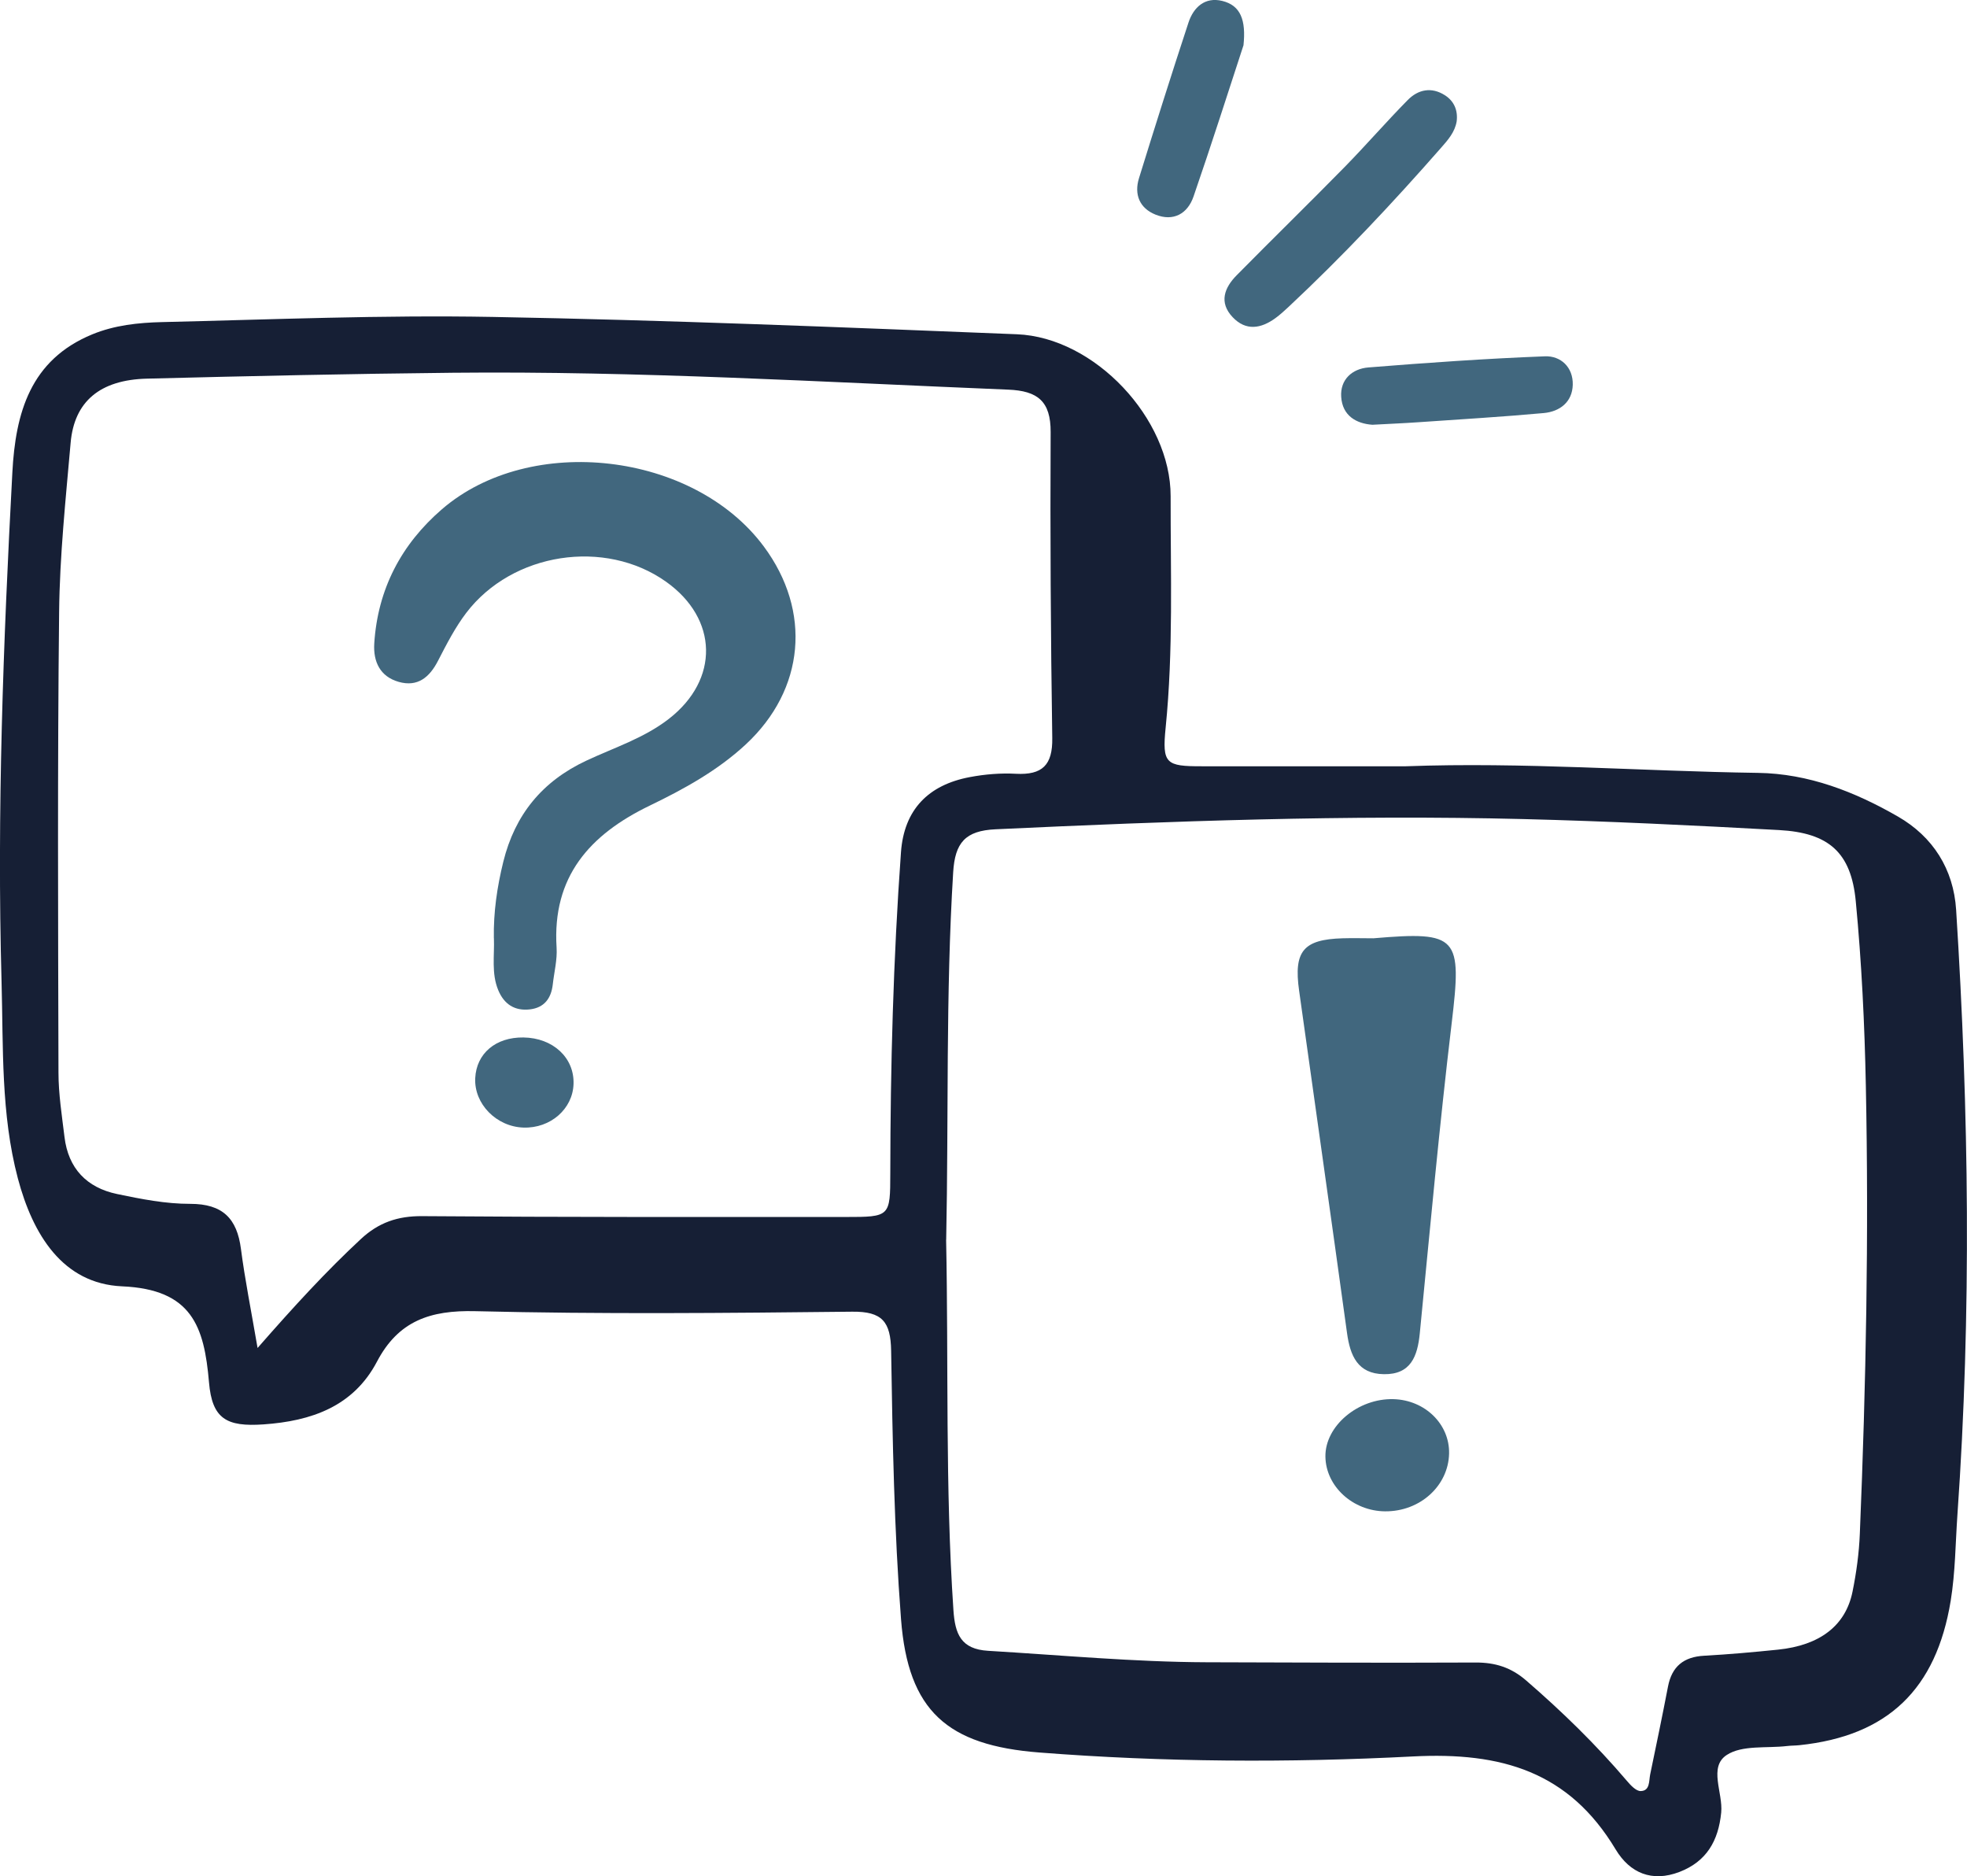
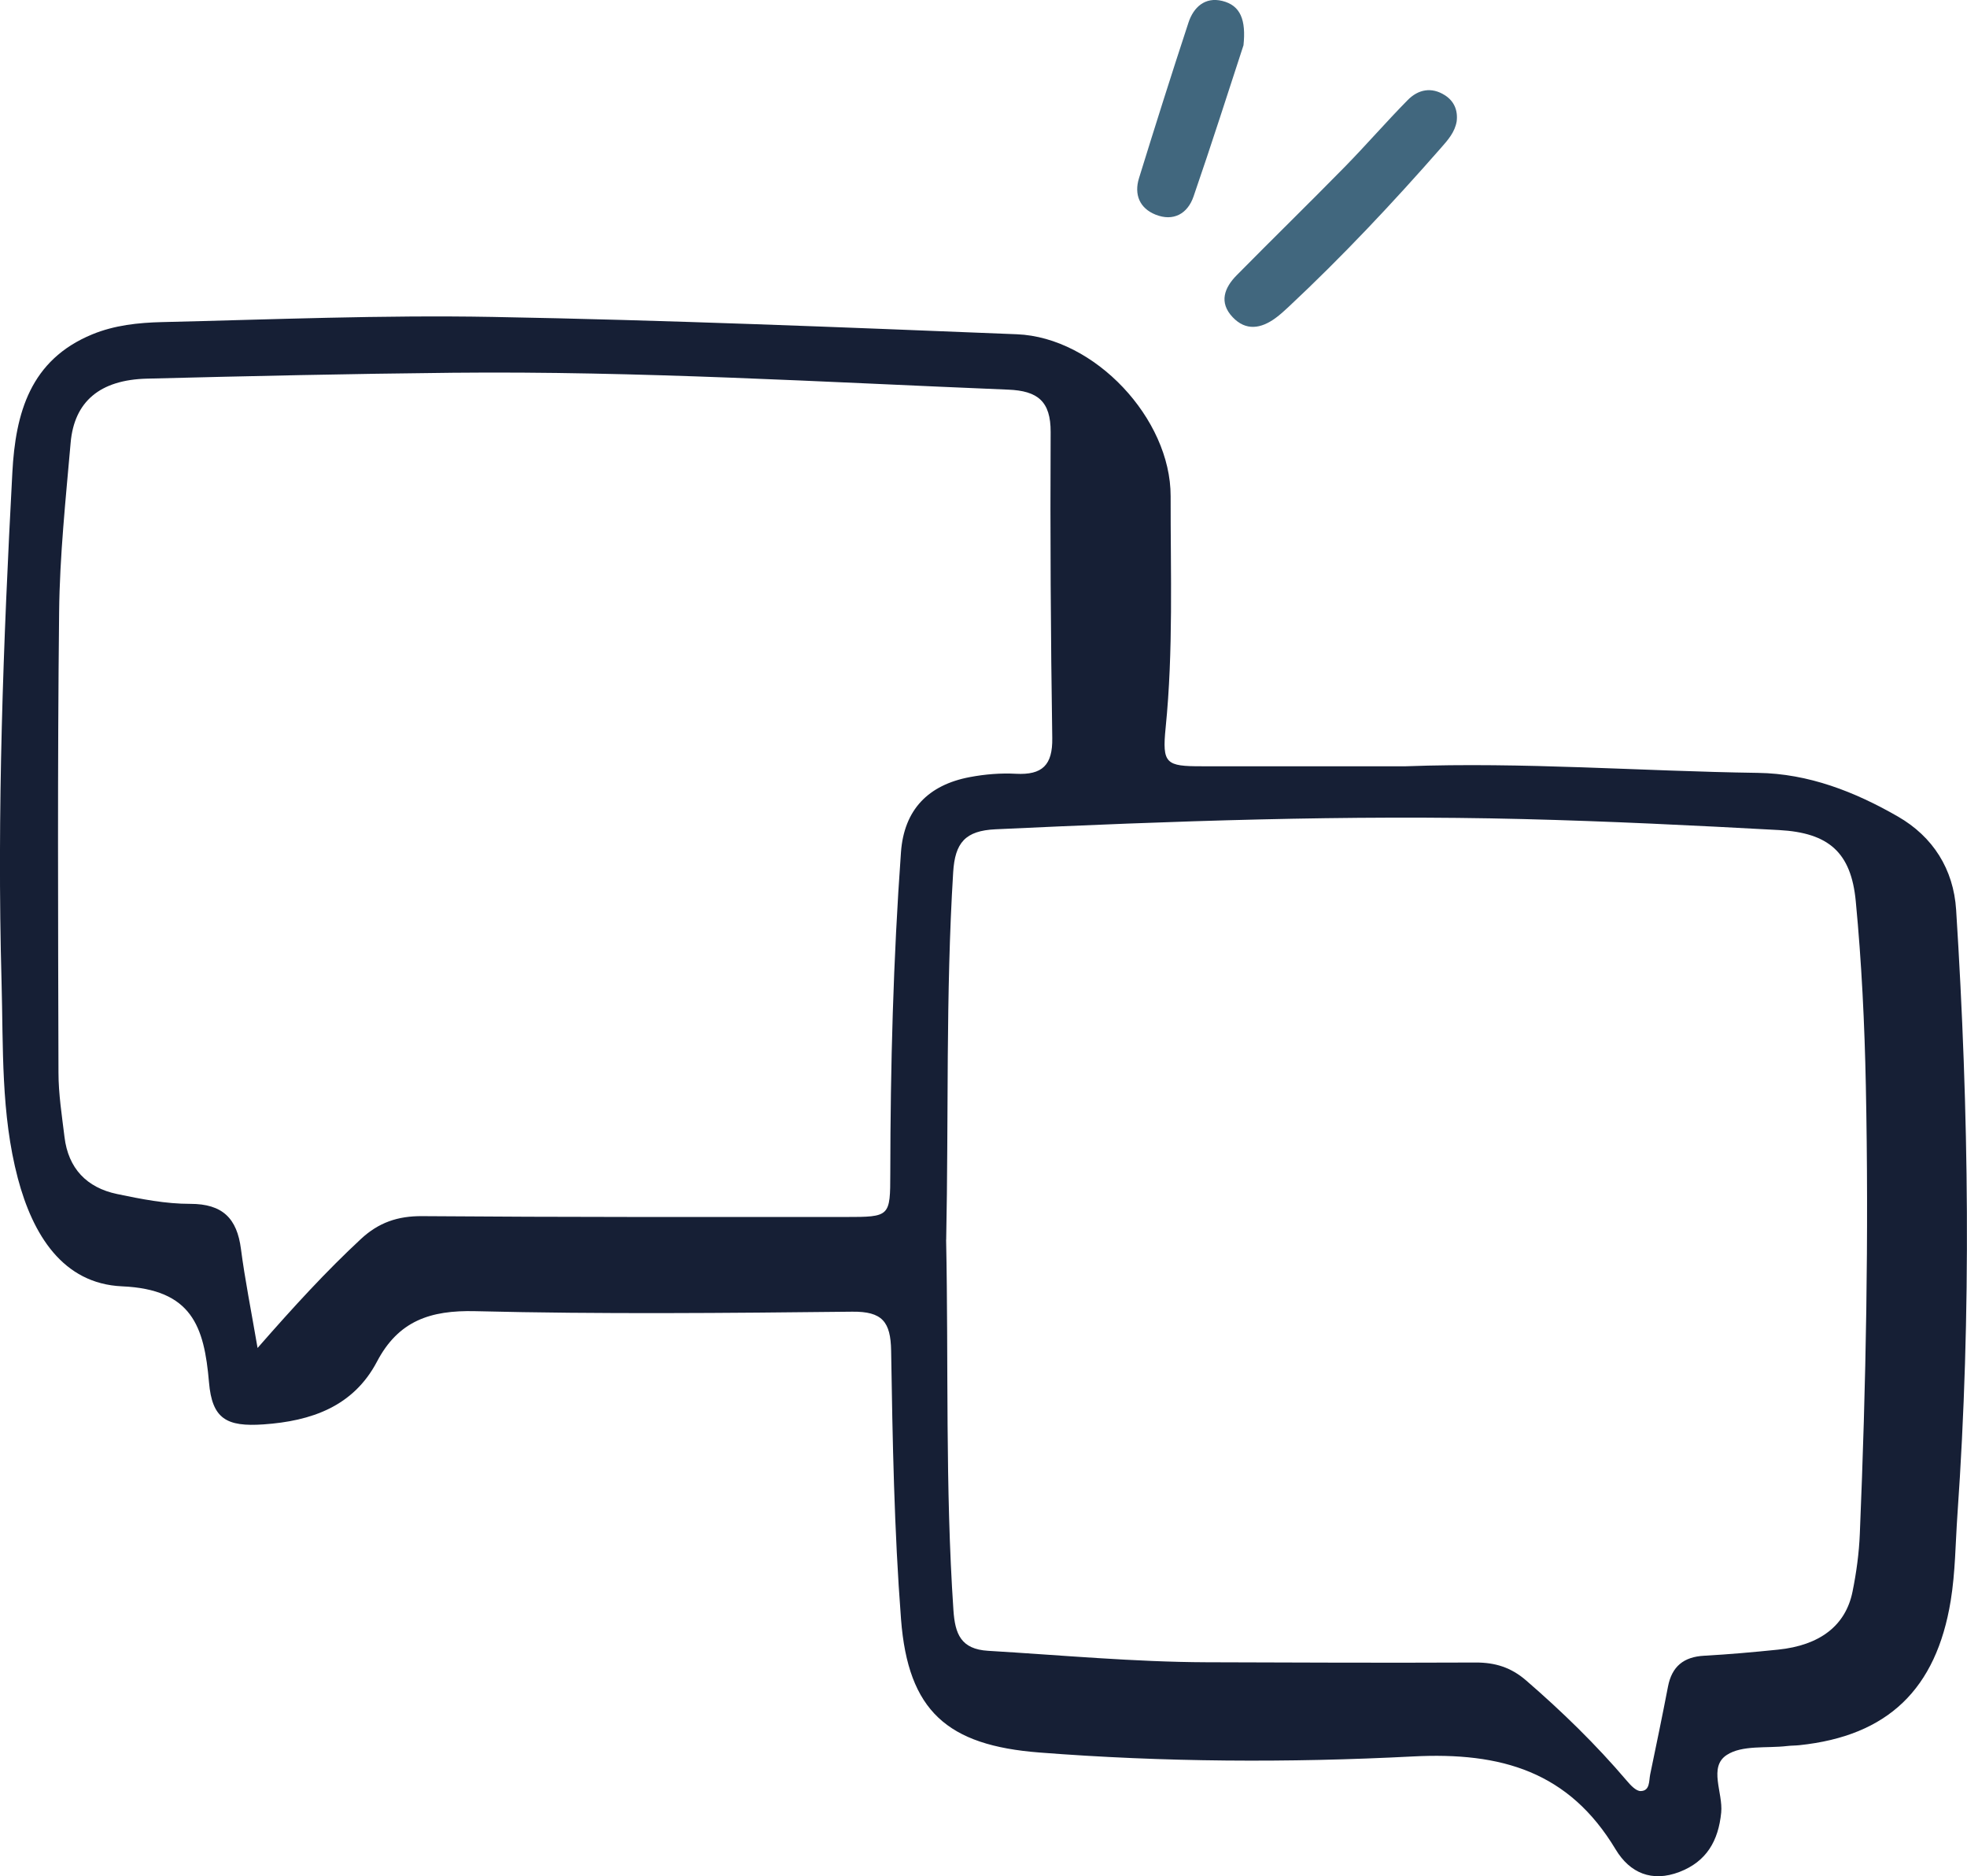
<svg xmlns="http://www.w3.org/2000/svg" id="Camada_2" viewBox="0 0 304.1 290.01">
  <defs>
    <style>.cls-1{fill:#41677e;}.cls-2{fill:#161f35;}</style>
  </defs>
  <g id="TXT">
    <path class="cls-2" d="M217.34,118.45c18.16-.67,36.28.76,54.42,1.02,7.85.11,15,2.92,21.66,6.75,5.41,3.11,8.6,8.13,9,14.42,1.98,31.16,2.39,62.33.2,93.5-.31,4.44-.32,8.88-1.04,13.31-2.24,13.65-9.7,20.89-23.4,22.32-.63.07-1.27.05-1.91.13-3.16.37-6.92-.18-9.31,1.38-2.86,1.86-.56,5.85-.86,8.9-.43,4.38-2.27,7.57-6.45,9.18-4.25,1.63-7.67.18-9.87-3.48-7.22-12.03-17.66-15.08-31.35-14.37-19.19.99-38.51.89-57.75-.61-14.2-1.1-20.29-6.4-21.38-20.6-1.06-13.79-1.31-27.65-1.53-41.49-.07-4.51-1.38-6.1-6.01-6.05-19.43.21-38.86.4-58.28-.08-6.97-.17-11.89,1.5-15.2,7.8-3.66,6.96-10.19,9.19-17.53,9.7-5.73.4-7.96-.85-8.44-6.51-.74-8.65-2.65-14.36-13.43-14.83-9.2-.4-13.82-8.02-16.12-16.69C.12,172.16.52,161.91.24,151.78c-.73-26.26.27-52.52,1.67-78.75.49-9.2,2.77-17.39,12.34-21.34,3.44-1.42,7.12-1.81,10.76-1.9,17.03-.4,34.07-1.11,51.09-.8,27.04.49,54.08,1.6,81.11,2.68,12.03.48,23.79,13.05,23.77,25.02-.02,11.93.43,23.87-.77,35.79-.56,5.58.04,5.98,5.61,5.97,10.51-.01,21.02,0,31.53,0ZM146.27,191.63c.39,19.09-.16,38.19,1.13,57.26.25,3.67,1.14,6.04,5.37,6.29,11.27.67,22.52,1.73,33.82,1.77,13.85.05,27.69.1,41.54.04,3.02-.01,5.48.75,7.82,2.78,5.55,4.8,10.78,9.89,15.54,15.48.58.69,1.45,1.63,2.16,1.61,1.46-.03,1.26-1.55,1.47-2.58.94-4.52,1.88-9.03,2.75-13.56.6-3.13,2.43-4.61,5.6-4.78,3.81-.21,7.61-.55,11.41-.94,6.45-.66,10.45-3.69,11.52-8.96.6-2.95,1.01-5.97,1.13-8.98.96-23.06,1.4-46.13.93-69.2-.19-9.53-.65-19.08-1.56-28.57-.72-7.54-4.19-10.56-11.85-10.98-13.18-.72-26.37-1.37-39.56-1.7-27.21-.68-54.4.31-81.58,1.58-4.68.22-6.27,2.07-6.55,6.65-1.17,18.92-.69,37.86-1.08,56.79ZM39.82,208.37c5.68-6.49,10.62-11.87,15.98-16.85,2.73-2.54,5.69-3.56,9.47-3.53,21.81.17,43.63.13,65.44.13,6.9,0,6.92-.04,6.93-6.76.02-16.55.46-33.1,1.65-49.61.47-6.57,4.2-10.42,10.66-11.63,2.33-.44,4.76-.64,7.12-.51,4.06.21,5.68-1.33,5.61-5.53-.24-15.76-.33-31.53-.25-47.29.02-4.76-2-6.38-6.57-6.56-28.62-1.17-57.22-2.9-85.88-2.61-15.75.16-31.51.51-47.26.91-7.26.18-11.24,3.53-11.8,9.91-.76,8.71-1.69,17.45-1.78,26.18-.26,23.72-.16,47.45-.1,71.17,0,3.32.53,6.65.93,9.96.58,4.86,3.44,7.84,8.13,8.82,3.72.78,7.54,1.53,11.32,1.52,5,0,7.22,2.25,7.83,6.97.61,4.7,1.55,9.36,2.57,15.31Z" />
    <path class="cls-1" d="M225.2,18.78c-.28,1.64-1.33,2.84-2.37,4.02-7.51,8.57-15.31,16.87-23.64,24.66-.64.6-1.29,1.19-2,1.71-2.23,1.63-4.57,2.03-6.62-.14-2.16-2.28-1.28-4.56.63-6.49,5.54-5.61,11.18-11.12,16.7-16.74,3.31-3.38,6.41-6.96,9.73-10.33,1.62-1.65,3.68-2.07,5.75-.75,1.44.92,2.04,2.35,1.82,4.08Z" />
-     <path class="cls-1" d="M212.17,65.66c-2.5-.18-4.63-1.4-4.82-4.31-.18-2.68,1.7-4.35,4.2-4.55,9.08-.73,18.18-1.37,27.29-1.72,2.45-.1,4.38,1.68,4.31,4.4-.07,2.67-2,4.14-4.48,4.37-6.46.59-12.94.97-19.41,1.42-2.27.16-4.55.25-7.09.39Z" />
    <path class="cls-1" d="M192.23,7.04c-2.31,7.05-4.91,15.23-7.71,23.34-.92,2.66-3.11,3.91-5.89,2.79-2.45-.99-3.32-3.11-2.54-5.63,2.49-8.04,5.02-16.06,7.65-24.05.78-2.37,2.55-4,5.21-3.35,2.84.69,3.71,2.94,3.29,6.9Z" />
-     <path class="cls-1" d="M212.33,145.04c13.15-1.12,13.7-.26,12.1,13.14-1.91,15.95-3.36,31.95-4.93,47.94-.35,3.55-1.4,6.37-5.56,6.3-4.05-.06-5.21-2.87-5.69-6.37-2.43-17.65-4.94-35.29-7.41-52.94-.85-6.08.66-7.89,6.72-8.07,1.59-.05,3.18,0,4.77,0Z" />
-     <path class="cls-1" d="M214.15,233.62c-4.98-.03-9.17-3.85-9.24-8.44-.08-4.74,5.04-9.06,10.54-8.9,4.87.14,8.68,3.88,8.58,8.41-.11,5-4.5,8.97-9.88,8.93Z" />
-     <path class="cls-1" d="M76.35,145.03c-.07-4.01.5-7.92,1.46-11.82,1.8-7.29,6.03-12.45,12.86-15.64,4.31-2.02,8.91-3.47,12.75-6.46,7.81-6.07,7.63-15.45-.45-21.19-9.45-6.71-23.76-4.54-30.89,4.82-1.72,2.26-3.04,4.84-4.35,7.38-1.32,2.58-3.16,4.12-6.1,3.28-2.86-.82-3.94-3.1-3.77-5.92.53-8.4,4.17-15.33,10.46-20.76,13.7-11.82,38.94-8.84,49.77,5.76,7.43,10.01,6.34,22.1-2.78,30.58-4.37,4.06-9.56,6.91-14.86,9.47-9.26,4.47-15.1,10.98-14.4,21.95.12,1.88-.38,3.8-.59,5.69-.24,2.15-1.31,3.6-3.54,3.86-2.35.27-3.99-.8-4.89-2.97-1.08-2.6-.57-5.35-.67-8.03Z" />
-     <path class="cls-1" d="M80.92,160.37c4.58.06,7.89,3.14,7.75,7.2-.13,3.86-3.57,6.86-7.73,6.73-4.2-.13-7.66-3.67-7.47-7.63.18-3.83,3.17-6.36,7.45-6.3Z" />
  </g>
</svg>